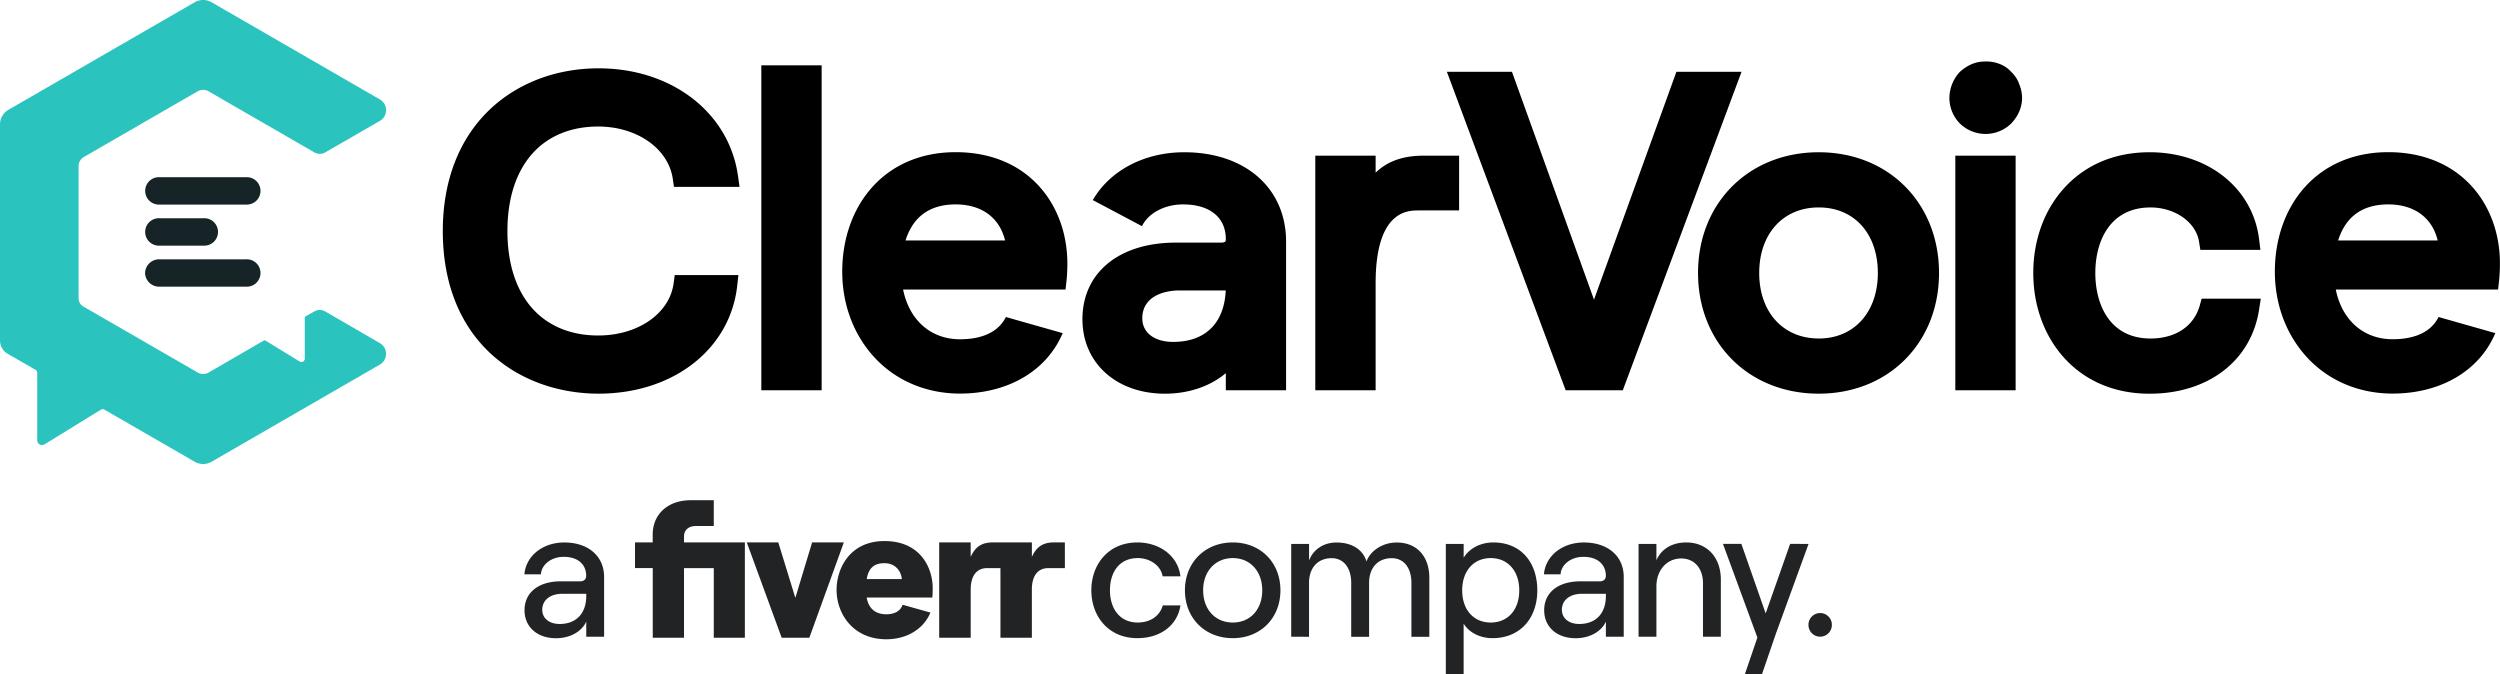
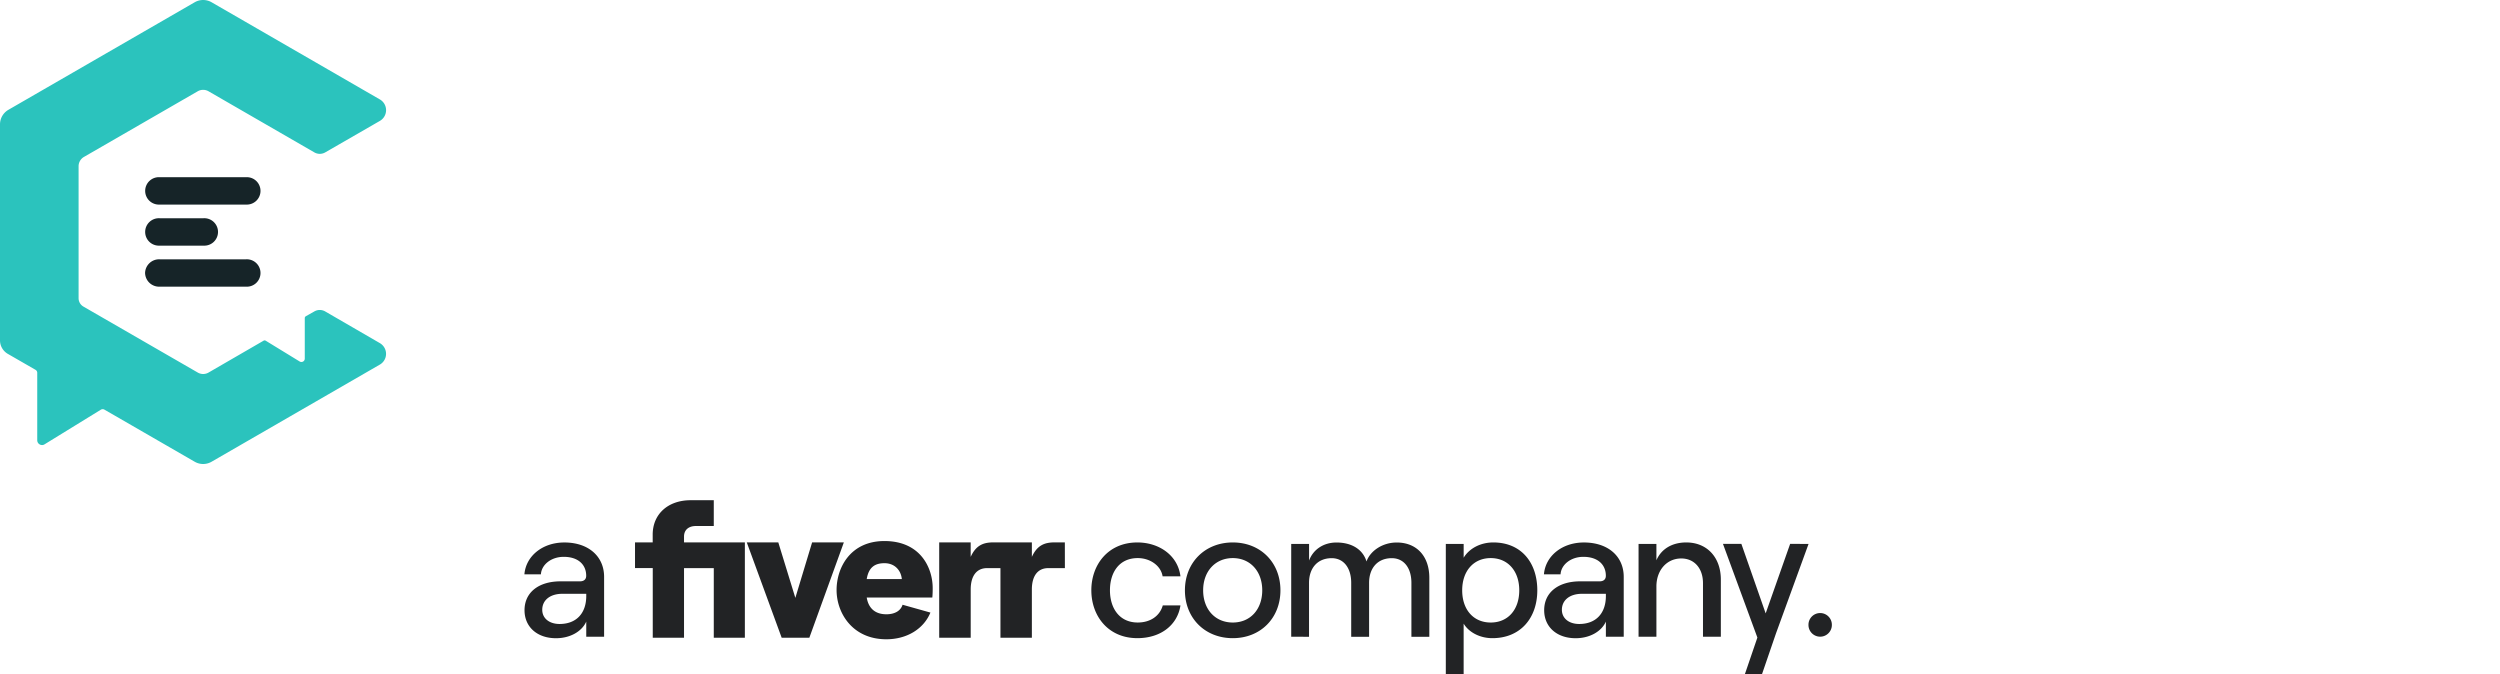
<svg xmlns="http://www.w3.org/2000/svg" viewBox="0 0 1654.26 446.17">
  <defs>
    <style>.cls-1{fill:#222325}</style>
  </defs>
  <g id="Layer_2" data-name="Layer 2">
    <g id="Layer_1-2" data-name="Layer 1">
      <path d="M399.74 381.72v39.59h-11.81v-10c-2.92 6.58-10.72 11-20 11-12.57 0-20.85-7.55-20.85-18.52 0-11.81 9.37-19.12 23.87-19.12h12.8c2.8 0 4.14-1.46 4.14-3.66 0-7.44-5.36-12.55-14.86-12.55-8.53 0-14.74 5.36-15.11 11.57H347c1-12.06 11.94-21.07 26.43-21.07 15.84-.02 26.31 9.11 26.31 22.76Zm-11.81 12.67v-1.47h-15.84c-8 0-13.28 4.15-13.28 10.6 0 5.6 4.64 9.37 11.46 9.37 11.2 0 17.66-7.18 17.66-18.5ZM722.14 390.61c0-16.93 11.09-31.67 30.46-31.67 14.37 0 26.79 8.52 28.51 22.41H769.3c-1.1-6.93-8.15-12.06-16.45-12.06-12.3 0-18.39 9.5-18.39 21.31s6.21 21.32 18.39 21.32c8.41 0 14.62-4.39 16.57-11.33h11.69c-1.94 12.91-12.91 21.68-28.51 21.68-19.37.01-30.46-14.73-30.46-31.66ZM784.07 390.61c0-18.4 13.28-31.67 31.67-31.67s31.53 13.27 31.53 31.67-13.15 31.67-31.55 31.67-31.65-13.28-31.65-31.67Zm51.16 0c0-12.55-7.92-21.32-19.49-21.32s-19.61 8.77-19.61 21.32 7.92 21.32 19.61 21.32 19.49-8.77 19.49-21.32ZM854.4 421.31v-61.39h11.82v11c2.56-6.93 9.13-11.94 18.15-11.94 10 0 17.42 4.5 19.85 12.55 2.45-6.93 10.48-12.55 20-12.55 13.28 0 21.57 9.14 21.57 23.39v39h-11.86v-35.7c0-9.74-4.89-16.32-13-16.32-9.37 0-15 6.58-15 16.32v35.7H894.1v-35.7c0-9.74-4.89-16.32-12.91-16.32-9.37 0-15 6.58-15 16.32v35.7ZM956.7 446.15v-86.23h11.81v9.13c3.67-6.11 11.09-10.11 19.61-10.11 18.52 0 29.12 13.4 29.12 31.67s-11.09 31.67-29.74 31.67c-8.15 0-15.48-3.78-19-9.62v33.49Zm48.6-55.54c0-12.79-7.55-21.32-18.88-21.32s-18.88 8.53-18.88 21.32 7.43 21.32 18.88 21.32 18.88-8.53 18.88-21.32ZM1074.43 381.72v39.59h-11.81v-10c-2.93 6.58-10.72 11-20 11-12.55 0-20.83-7.55-20.83-18.52 0-11.81 9.37-19.12 23.87-19.12h12.79c2.81 0 4.15-1.46 4.15-3.66 0-7.44-5.37-12.55-14.87-12.55-8.52 0-14.74 5.36-15.1 11.57h-11c1-12.06 11.94-21.07 26.43-21.07 15.94-.02 26.37 9.11 26.37 22.76Zm-11.81 12.67v-1.47h-15.84c-8 0-13.27 4.15-13.27 10.6 0 5.6 4.63 9.37 11.45 9.37 11.2 0 17.66-7.18 17.66-18.5ZM1084.24 421.31v-61.39h11.81v10.83c3.3-7.67 10.6-11.81 19.74-11.81 13.89 0 22.9 10 22.9 24.61v37.76h-11.82v-35.45c0-9.74-5.7-16.32-14.37-16.32-9.62 0-16.45 7.8-16.45 18.51v33.26ZM1196.73 359.92l-21.56 59.21-9.26 27h-11.33l8.29-24.25-22.78-62h12.18l16.08 46 16.2-46ZM704.64 375.93h-11c-7.06 0-10.85 5.29-10.85 14.13V422H662v-46.07h-8.83c-7.06 0-10.85 5.29-10.85 14.13V422h-20.85v-63.1h20.83v9.59c3.41-7.44 8.07-9.59 15-9.59h25.49v9.59c3.41-7.44 8.08-9.59 15-9.59h6.82Zm-87.71 19.44h-43.42c1.14 7.07 5.55 11.1 13 11.1 5.55 0 9.46-2.27 10.72-6.31l18.43 5.18c-4.55 11-15.78 17.67-29.15 17.67-22.59 0-32.94-17.55-32.94-32.56 0-14.77 9.09-32.44 31.67-32.44 24 0 31.93 17.93 31.93 31.17.01 2.9-.11 4.82-.24 6.19Zm-20.19-12.22c-.5-5.43-4.41-10.48-11.48-10.48-6.57 0-10.48 2.91-11.74 10.48ZM517.24 422h18.3l22.84-63.1h-21l-11.1 36.72L515 358.89h-20.86Zm-85.31 0h20.69v-46.07h19.69V422h20.57v-63.1h-40.26V355c0-4.3 3-6.93 7.83-6.93h11.86V331H457c-15 0-25.11 9.21-25.11 22.72v5.17h-11.7v17h11.74ZM1212.15 413.4v.15a7.74 7.74 0 1 1-15.48 0v-.15a7.74 7.74 0 0 1 15.48 0Z" class="cls-1" />
-       <path d="M395.82 83.72c25.65 0 46.44 14.57 49.37 34.63l.78 5.32h43.39l-1-7.09c-5.82-42-43.77-71.37-92.27-71.37-27.75 0-53.17 9.55-71.62 26.9-20.58 19.38-31.47 47.3-31.47 80.73 0 74.36 51.79 107.64 103.11 107.64 49.39 0 87.12-29.42 91.72-71.55l.76-6.9h-42.12l-.73 5.4c-2.68 20.08-23.67 34.57-49.92 34.57-17.68 0-32.55-6-43-17.3-11.16-12.06-17.06-30-17.06-51.84s5.9-39.76 17.06-51.83c10.45-11.33 25.32-17.31 43-17.31ZM543.68 43.24h-39.91v215h39.91ZM687.37 123c-13.38-14.57-32.42-22.31-55-22.31s-41.89 8.13-55.54 23.51c-12.59 14.19-19.52 33.9-19.52 55.51s7.41 41.46 20.87 56.3c14.29 15.75 34.57 24.42 57 24.42 32 0 57.53-15.17 68-40l-37.58-10.66c-6 12-19.45 14.72-30.4 14.72-19.33 0-33.54-12.7-37.61-32.9h107.48l.62-5.57c.3-2.7.6-7.51.6-11.46 0-19.95-6.72-38.29-18.92-51.56Zm-88.18 36.1c5-15.83 16.13-23.84 33.18-23.84 17.22 0 29 8.78 32.7 23.84ZM783.64 100.75c-26.95 0-49.48 12.44-60.52 31.65l32.53 17.25c4.06-8.43 14.71-14.39 27.14-14.39 17.75 0 28.34 8.59 28.34 23 0 1.27 0 2.28-3.41 2.28H778c-37.51 0-61.75 19.9-61.75 50.69 0 29 22.48 49.28 54.64 49.28 15.78 0 30.11-5 40.24-13.6v11.33H851v-98.31c.05-35.39-27-59.18-67.36-59.18Zm-7.37 125.49c-12.39 0-20.41-6.12-20.41-15.61 0-13.6 12.75-18.44 24.67-18.44h30.55c-1 21.69-13.55 34.05-34.81 34.05ZM910.26 114.26V103h-39.92v155.22h39.92v-70.81c0-48.17 21.33-48.17 28.34-48.17h26.9V103H942c-13.54 0-23.94 3.65-31.74 11.26ZM1109.29 47.49l-54.54 150.78-54.29-150.78H957.4l78.6 210.73h37.82l78.57-210.73ZM1203.47 100.75c-46.28 0-79.87 33.59-79.87 79.87s33.59 79.87 79.87 79.87c46.11 0 79.59-33.59 79.59-79.87s-33.48-79.87-79.59-79.87Zm0 123.23c-23.56 0-39.39-17.43-39.39-43.36s15.83-43.36 39.39-43.36 39.11 17.42 39.11 43.36-15.73 43.38-39.11 43.38ZM1331 47.76a19.54 19.54 0 0 0-7.81-5.43 23.89 23.89 0 0 0-9.53-1.64c-6.1 0-11.15 2-16.52 6.6l-.53.51a25.78 25.78 0 0 0-6.69 17 24.3 24.3 0 0 0 6.75 16.73l.34.33a24.32 24.32 0 0 0 33.83-.15l.18-.18c4.6-5 7-10.75 7-16.73a24.62 24.62 0 0 0-1.81-8.92 20 20 0 0 0-5.21-8.12ZM1333.75 103h-39.91v155.22h39.91ZM1455.58 202.17c-3.83 13.67-16 21.82-32.54 21.82-27 0-36.56-22.41-36.56-43.36s9.6-43.36 36.56-43.36c16.24 0 30.11 9.8 32.1 22.8l.83 5.25h39.75l-.86-7c-4.16-33.9-33.95-57.58-72.48-57.58-23.11 0-42.8 8.34-56.88 24.13-13 14.5-20.07 34.28-20.07 55.76s7.15 41.26 20.07 55.76c14.13 15.79 33.83 24.13 56.88 24.13 38.89 0 67.33-21.87 72.48-55.76l1.12-7.14h-39.14ZM1635.33 123c-13.38-14.57-32.42-22.31-55-22.31s-41.89 8.13-55.54 23.51c-12.59 14.19-19.51 33.9-19.51 55.51s7.42 41.46 20.88 56.3c14.27 15.75 34.57 24.42 57 24.42 32 0 57.55-15.17 68-40l-37.55-10.67c-6 12-19.44 14.71-30.41 14.71-19.32 0-33.54-12.7-37.61-32.9H1653l.61-5.57c.3-2.7.61-7.51.61-11.46.04-19.93-6.68-38.27-18.89-51.54Zm-88.18 36.1c5-15.83 16.13-23.84 33.18-23.84 17.23 0 29.05 8.78 32.7 23.84Z" />
      <path d="M215.16 206.07a7.17 7.17 0 0 0-7.14 0l-5.65 3.19a1.42 1.42 0 0 0-.7 1.21v26.83a2.22 2.22 0 0 1-3.38 1.9l-22.47-13.76a1.39 1.39 0 0 0-1.42 0L138 246.52a7.1 7.1 0 0 1-7.13 0l-75.68-43.66a6.4 6.4 0 0 1-3.19-5.48V110a7.1 7.1 0 0 1 3.57-6.17l75.27-43.43a7.17 7.17 0 0 1 7.14 0l70.06 40.45a7.17 7.17 0 0 0 7.14 0L251.37 80a8.2 8.2 0 0 0 0-14.2L140 1.49a11.16 11.16 0 0 0-11.15 0L5.56 72.66A11.15 11.15 0 0 0 0 82.31v142.81a10.35 10.35 0 0 0 5.11 9l18.39 10.59a2.27 2.27 0 0 1 1.14 2v44.7a3.2 3.2 0 0 0 3.29 3.08 3 3 0 0 0 1.48-.43l37.38-23a2.34 2.34 0 0 1 2.32 0l59.74 34.48a11.14 11.14 0 0 0 11.14 0l111.36-64.29a8.2 8.2 0 0 0 3-11.21 8.3 8.3 0 0 0-3-3Z" style="fill:#2bc3bd" />
      <path d="M96 180.64a9.31 9.31 0 0 1 9.55-9.06h57.33a9.07 9.07 0 1 1 0 18.12h-57.32a9.31 9.31 0 0 1-9.56-9.06Zm9.66-36.23h29a9.08 9.08 0 1 1 0 18.13h-29a9.08 9.08 0 1 1 0-18.13Zm-.11-27.16h57.33a9.07 9.07 0 1 1 0 18.12h-57.32a9.07 9.07 0 1 1 0-18.12Z" style="fill:#162428;fill-rule:evenodd" />
    </g>
  </g>
</svg>